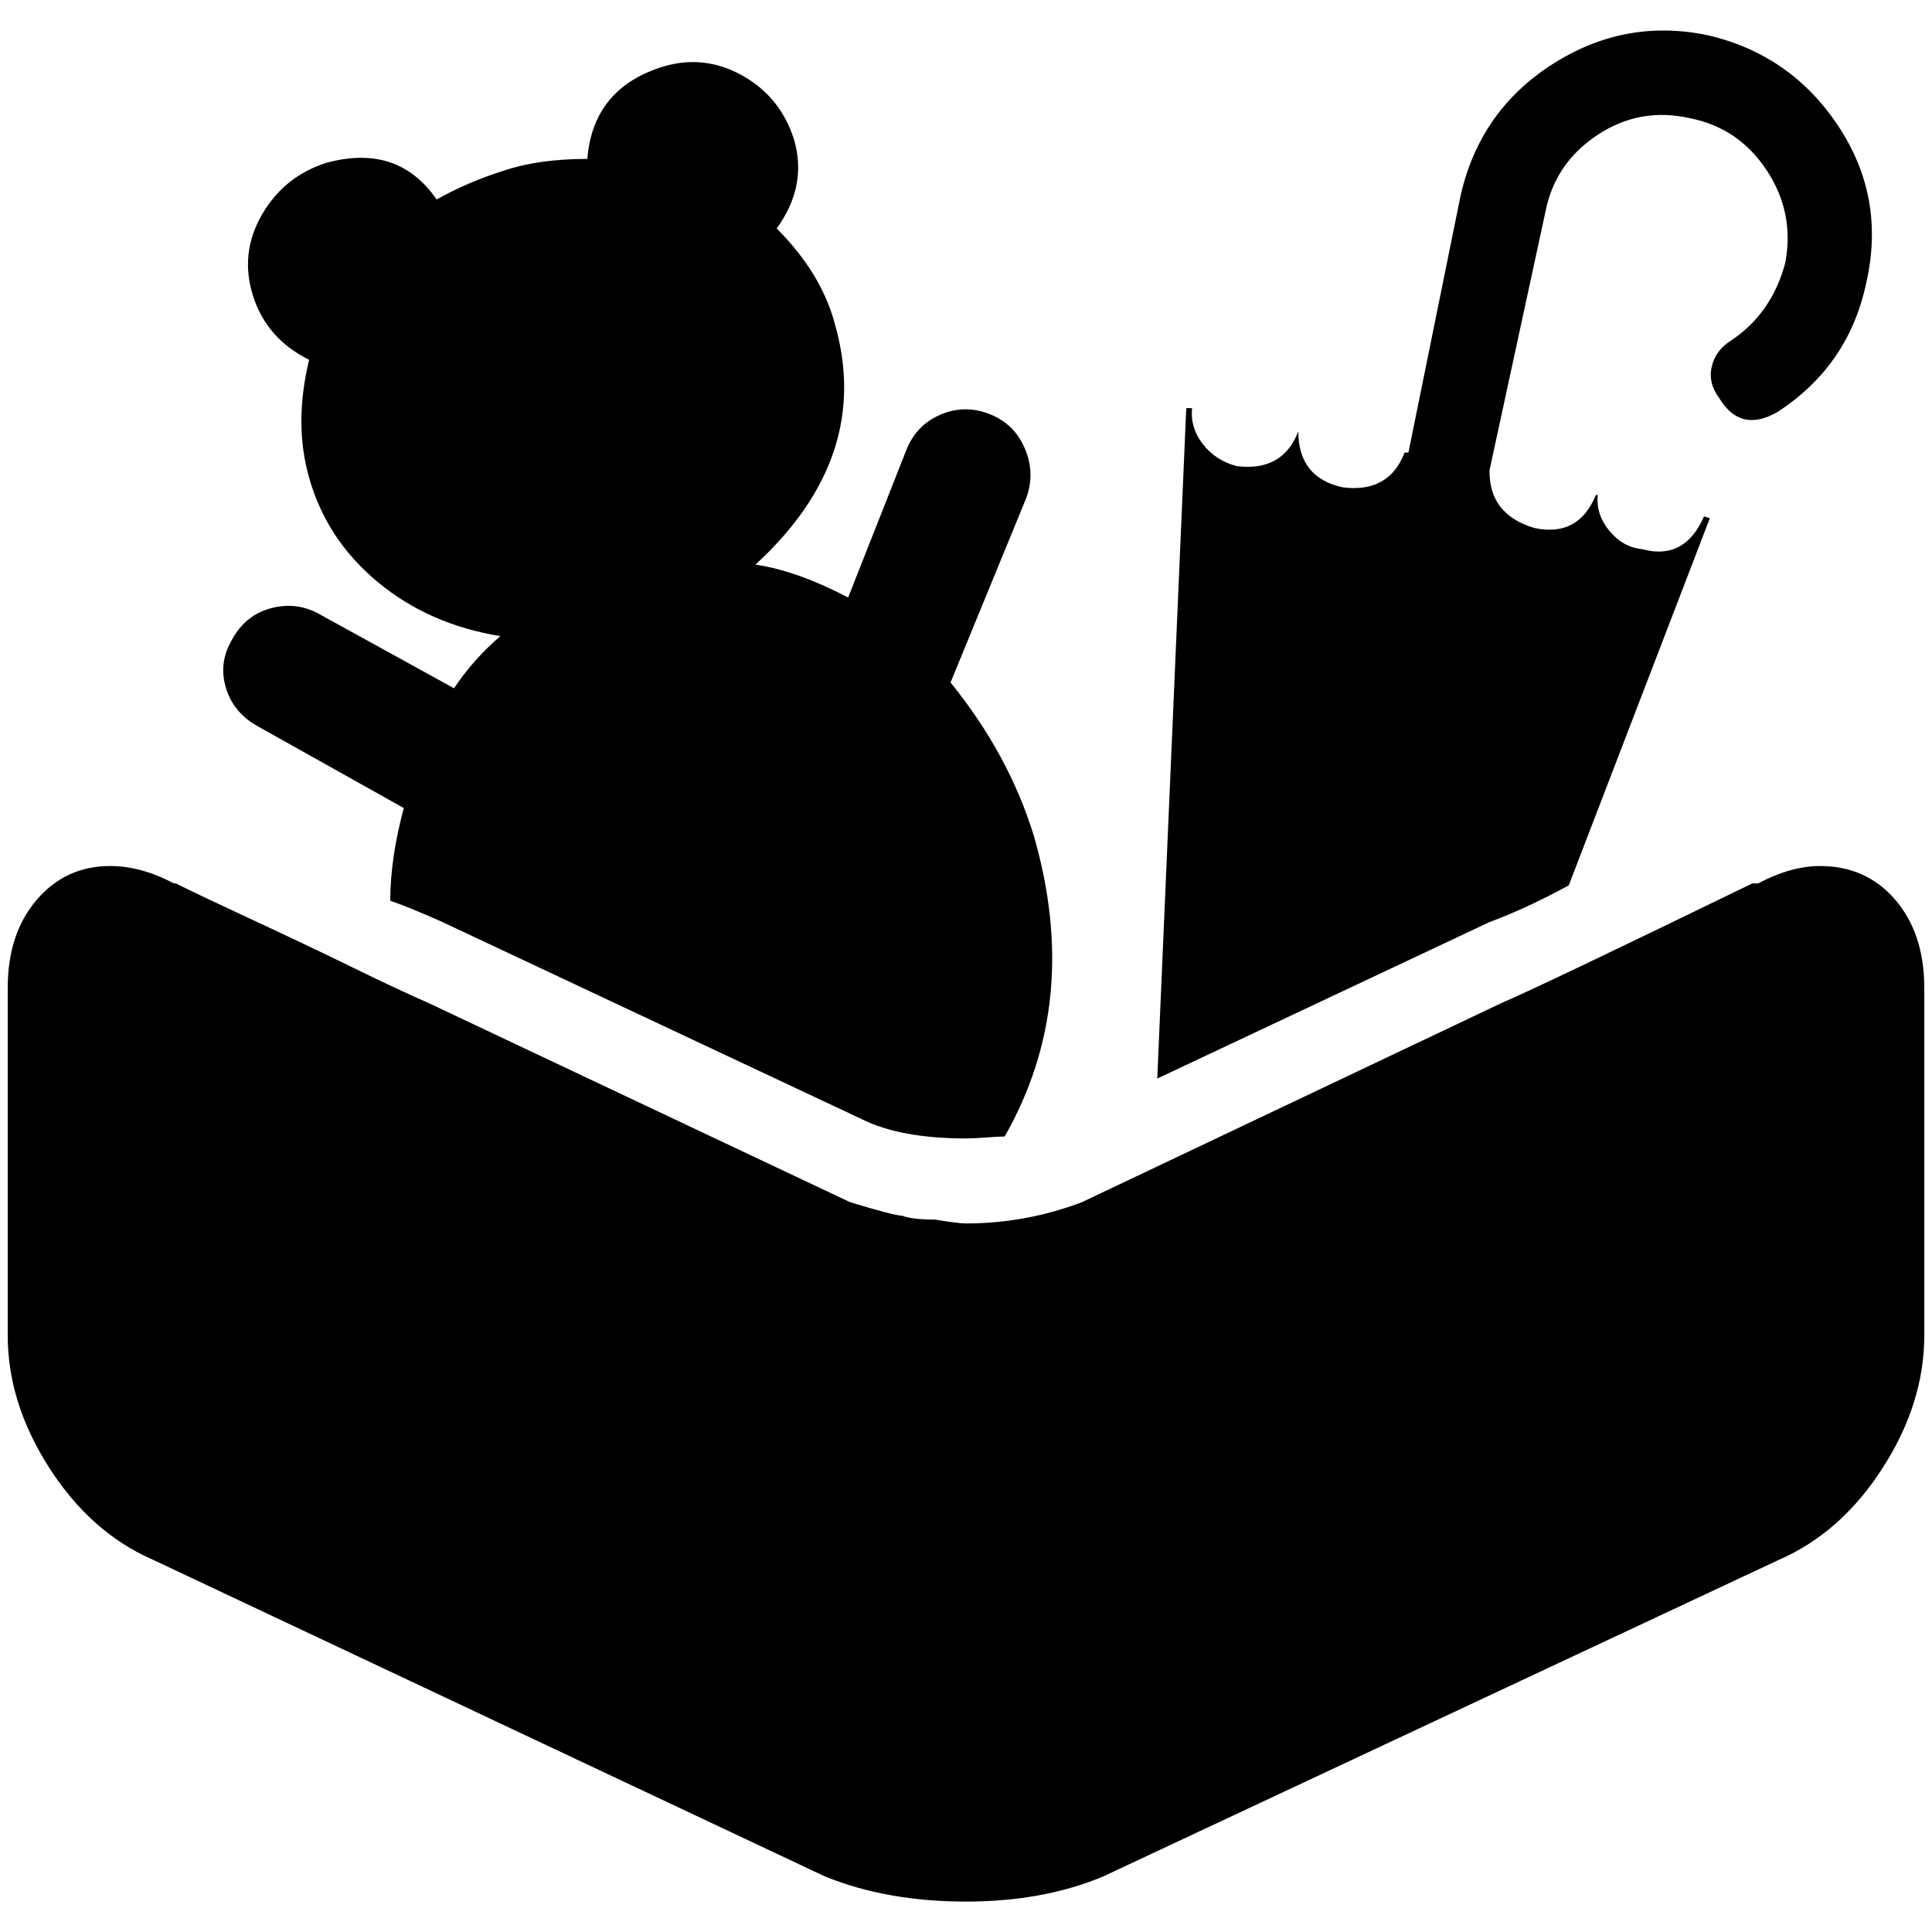
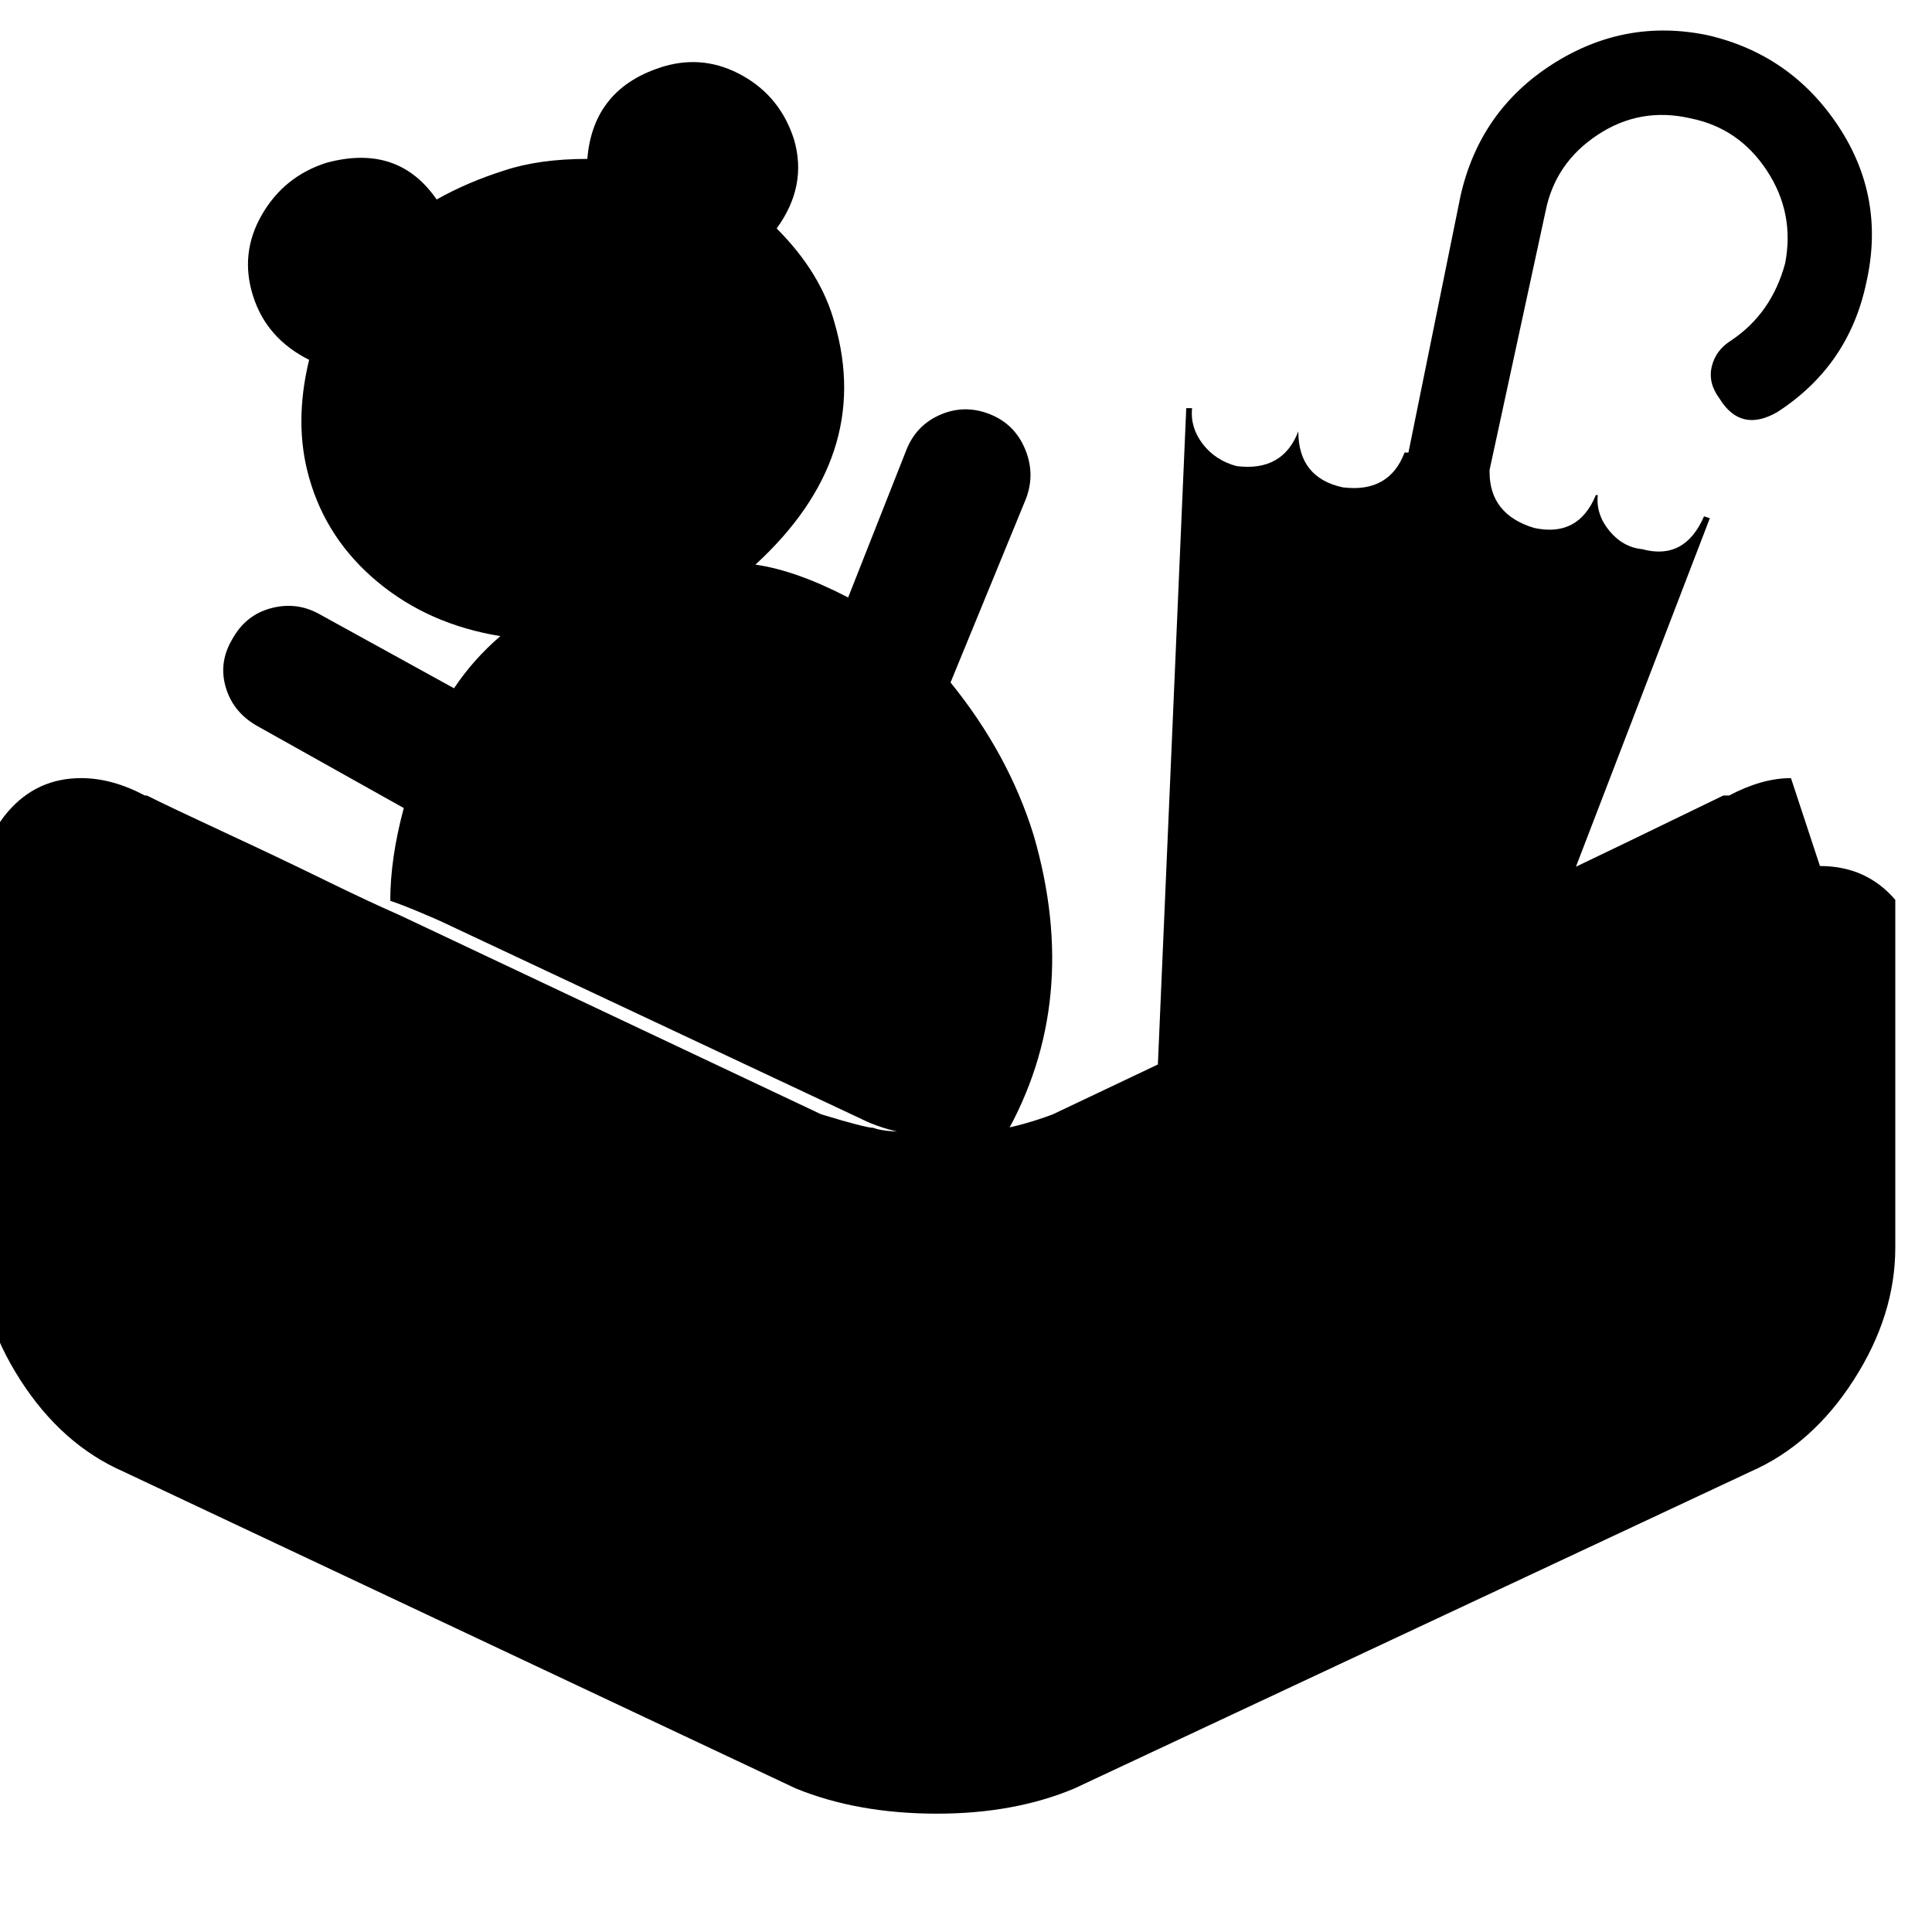
<svg xmlns="http://www.w3.org/2000/svg" version="1.1" width="16" height="16" viewBox="0 0 16 16">
  <title>uniE208</title>
-   <path d="M2.144 6.020q-0.208-0.112-0.272-0.32t0.048-0.4q0.112-0.208 0.328-0.264t0.408 0.056l1.104 0.608q0.16-0.24 0.384-0.432-0.592-0.096-1.016-0.448t-0.568-0.864q-0.128-0.448 0-0.976-0.352-0.176-0.464-0.528t0.072-0.672 0.536-0.432q0.592-0.16 0.912 0.304 0.256-0.144 0.56-0.24 0.288-0.096 0.688-0.096 0.048-0.592 0.64-0.768 0.336-0.096 0.648 0.080t0.424 0.528q0.112 0.384-0.144 0.736 0.368 0.368 0.48 0.784 0.32 1.104-0.656 2 0.336 0.048 0.768 0.272l0.48-1.216q0.080-0.208 0.28-0.296t0.408-0.008 0.296 0.288 0.008 0.416l-0.624 1.52q0.48 0.592 0.688 1.264 0.4 1.376-0.24 2.496-0.048 0-0.152 0.008t-0.168 0.008q-0.544 0-0.864-0.16l-3.472-1.632q-0.032-0.016-0.184-0.080t-0.248-0.096q0-0.352 0.112-0.768zM15.072 7.172q0.384 0 0.624 0.28t0.24 0.728v2.88q0 0.56-0.344 1.096t-0.856 0.76l-5.6 2.624q-0.496 0.208-1.136 0.208-0.656 0-1.168-0.208l-5.568-2.624q-0.512-0.224-0.856-0.76t-0.344-1.096v-2.88q0-0.448 0.24-0.728t0.608-0.28q0.256 0 0.528 0.144h0.016q0.192 0.096 0.64 0.304t0.824 0.392 0.632 0.296l3.488 1.648q0.368 0.112 0.432 0.112 0.080 0.032 0.272 0.032 0.192 0.032 0.256 0.032 0.496 0 0.96-0.176l3.472-1.648q0.336-0.144 2.080-0.992h0.048q0.272-0.144 0.512-0.144zM12.992 7.332q-0.352 0.192-0.656 0.304l-2.752 1.296 0.24-5.552h0.048q-0.016 0.16 0.088 0.296t0.28 0.184q0.384 0.048 0.512-0.288 0 0.384 0.368 0.464 0.384 0.048 0.512-0.288h0.032l0.432-2.128q0.16-0.704 0.76-1.088t1.288-0.24q0.688 0.16 1.080 0.752t0.232 1.296q-0.144 0.688-0.736 1.072-0.304 0.176-0.48-0.112-0.096-0.128-0.064-0.264t0.16-0.216q0.336-0.224 0.448-0.64 0.080-0.416-0.152-0.768t-0.632-0.432q-0.416-0.096-0.768 0.136t-0.432 0.632l-0.464 2.144v0.016q0 0.352 0.368 0.464 0.368 0.080 0.512-0.272h0.016q-0.016 0.16 0.096 0.296t0.272 0.152q0.352 0.096 0.512-0.272l0.048 0.016z" />
+   <path d="M2.144 6.020q-0.208-0.112-0.272-0.32t0.048-0.4q0.112-0.208 0.328-0.264t0.408 0.056l1.104 0.608q0.16-0.24 0.384-0.432-0.592-0.096-1.016-0.448t-0.568-0.864q-0.128-0.448 0-0.976-0.352-0.176-0.464-0.528t0.072-0.672 0.536-0.432q0.592-0.16 0.912 0.304 0.256-0.144 0.56-0.24 0.288-0.096 0.688-0.096 0.048-0.592 0.64-0.768 0.336-0.096 0.648 0.080t0.424 0.528q0.112 0.384-0.144 0.736 0.368 0.368 0.48 0.784 0.32 1.104-0.656 2 0.336 0.048 0.768 0.272l0.48-1.216q0.080-0.208 0.28-0.296t0.408-0.008 0.296 0.288 0.008 0.416l-0.624 1.52q0.48 0.592 0.688 1.264 0.4 1.376-0.24 2.496-0.048 0-0.152 0.008t-0.168 0.008q-0.544 0-0.864-0.16l-3.472-1.632q-0.032-0.016-0.184-0.080t-0.248-0.096q0-0.352 0.112-0.768zM15.072 7.172q0.384 0 0.624 0.28v2.88q0 0.56-0.344 1.096t-0.856 0.76l-5.6 2.624q-0.496 0.208-1.136 0.208-0.656 0-1.168-0.208l-5.568-2.624q-0.512-0.224-0.856-0.76t-0.344-1.096v-2.88q0-0.448 0.24-0.728t0.608-0.28q0.256 0 0.528 0.144h0.016q0.192 0.096 0.64 0.304t0.824 0.392 0.632 0.296l3.488 1.648q0.368 0.112 0.432 0.112 0.080 0.032 0.272 0.032 0.192 0.032 0.256 0.032 0.496 0 0.96-0.176l3.472-1.648q0.336-0.144 2.080-0.992h0.048q0.272-0.144 0.512-0.144zM12.992 7.332q-0.352 0.192-0.656 0.304l-2.752 1.296 0.24-5.552h0.048q-0.016 0.16 0.088 0.296t0.28 0.184q0.384 0.048 0.512-0.288 0 0.384 0.368 0.464 0.384 0.048 0.512-0.288h0.032l0.432-2.128q0.16-0.704 0.76-1.088t1.288-0.24q0.688 0.16 1.080 0.752t0.232 1.296q-0.144 0.688-0.736 1.072-0.304 0.176-0.48-0.112-0.096-0.128-0.064-0.264t0.16-0.216q0.336-0.224 0.448-0.64 0.080-0.416-0.152-0.768t-0.632-0.432q-0.416-0.096-0.768 0.136t-0.432 0.632l-0.464 2.144v0.016q0 0.352 0.368 0.464 0.368 0.080 0.512-0.272h0.016q-0.016 0.16 0.096 0.296t0.272 0.152q0.352 0.096 0.512-0.272l0.048 0.016z" />
</svg>